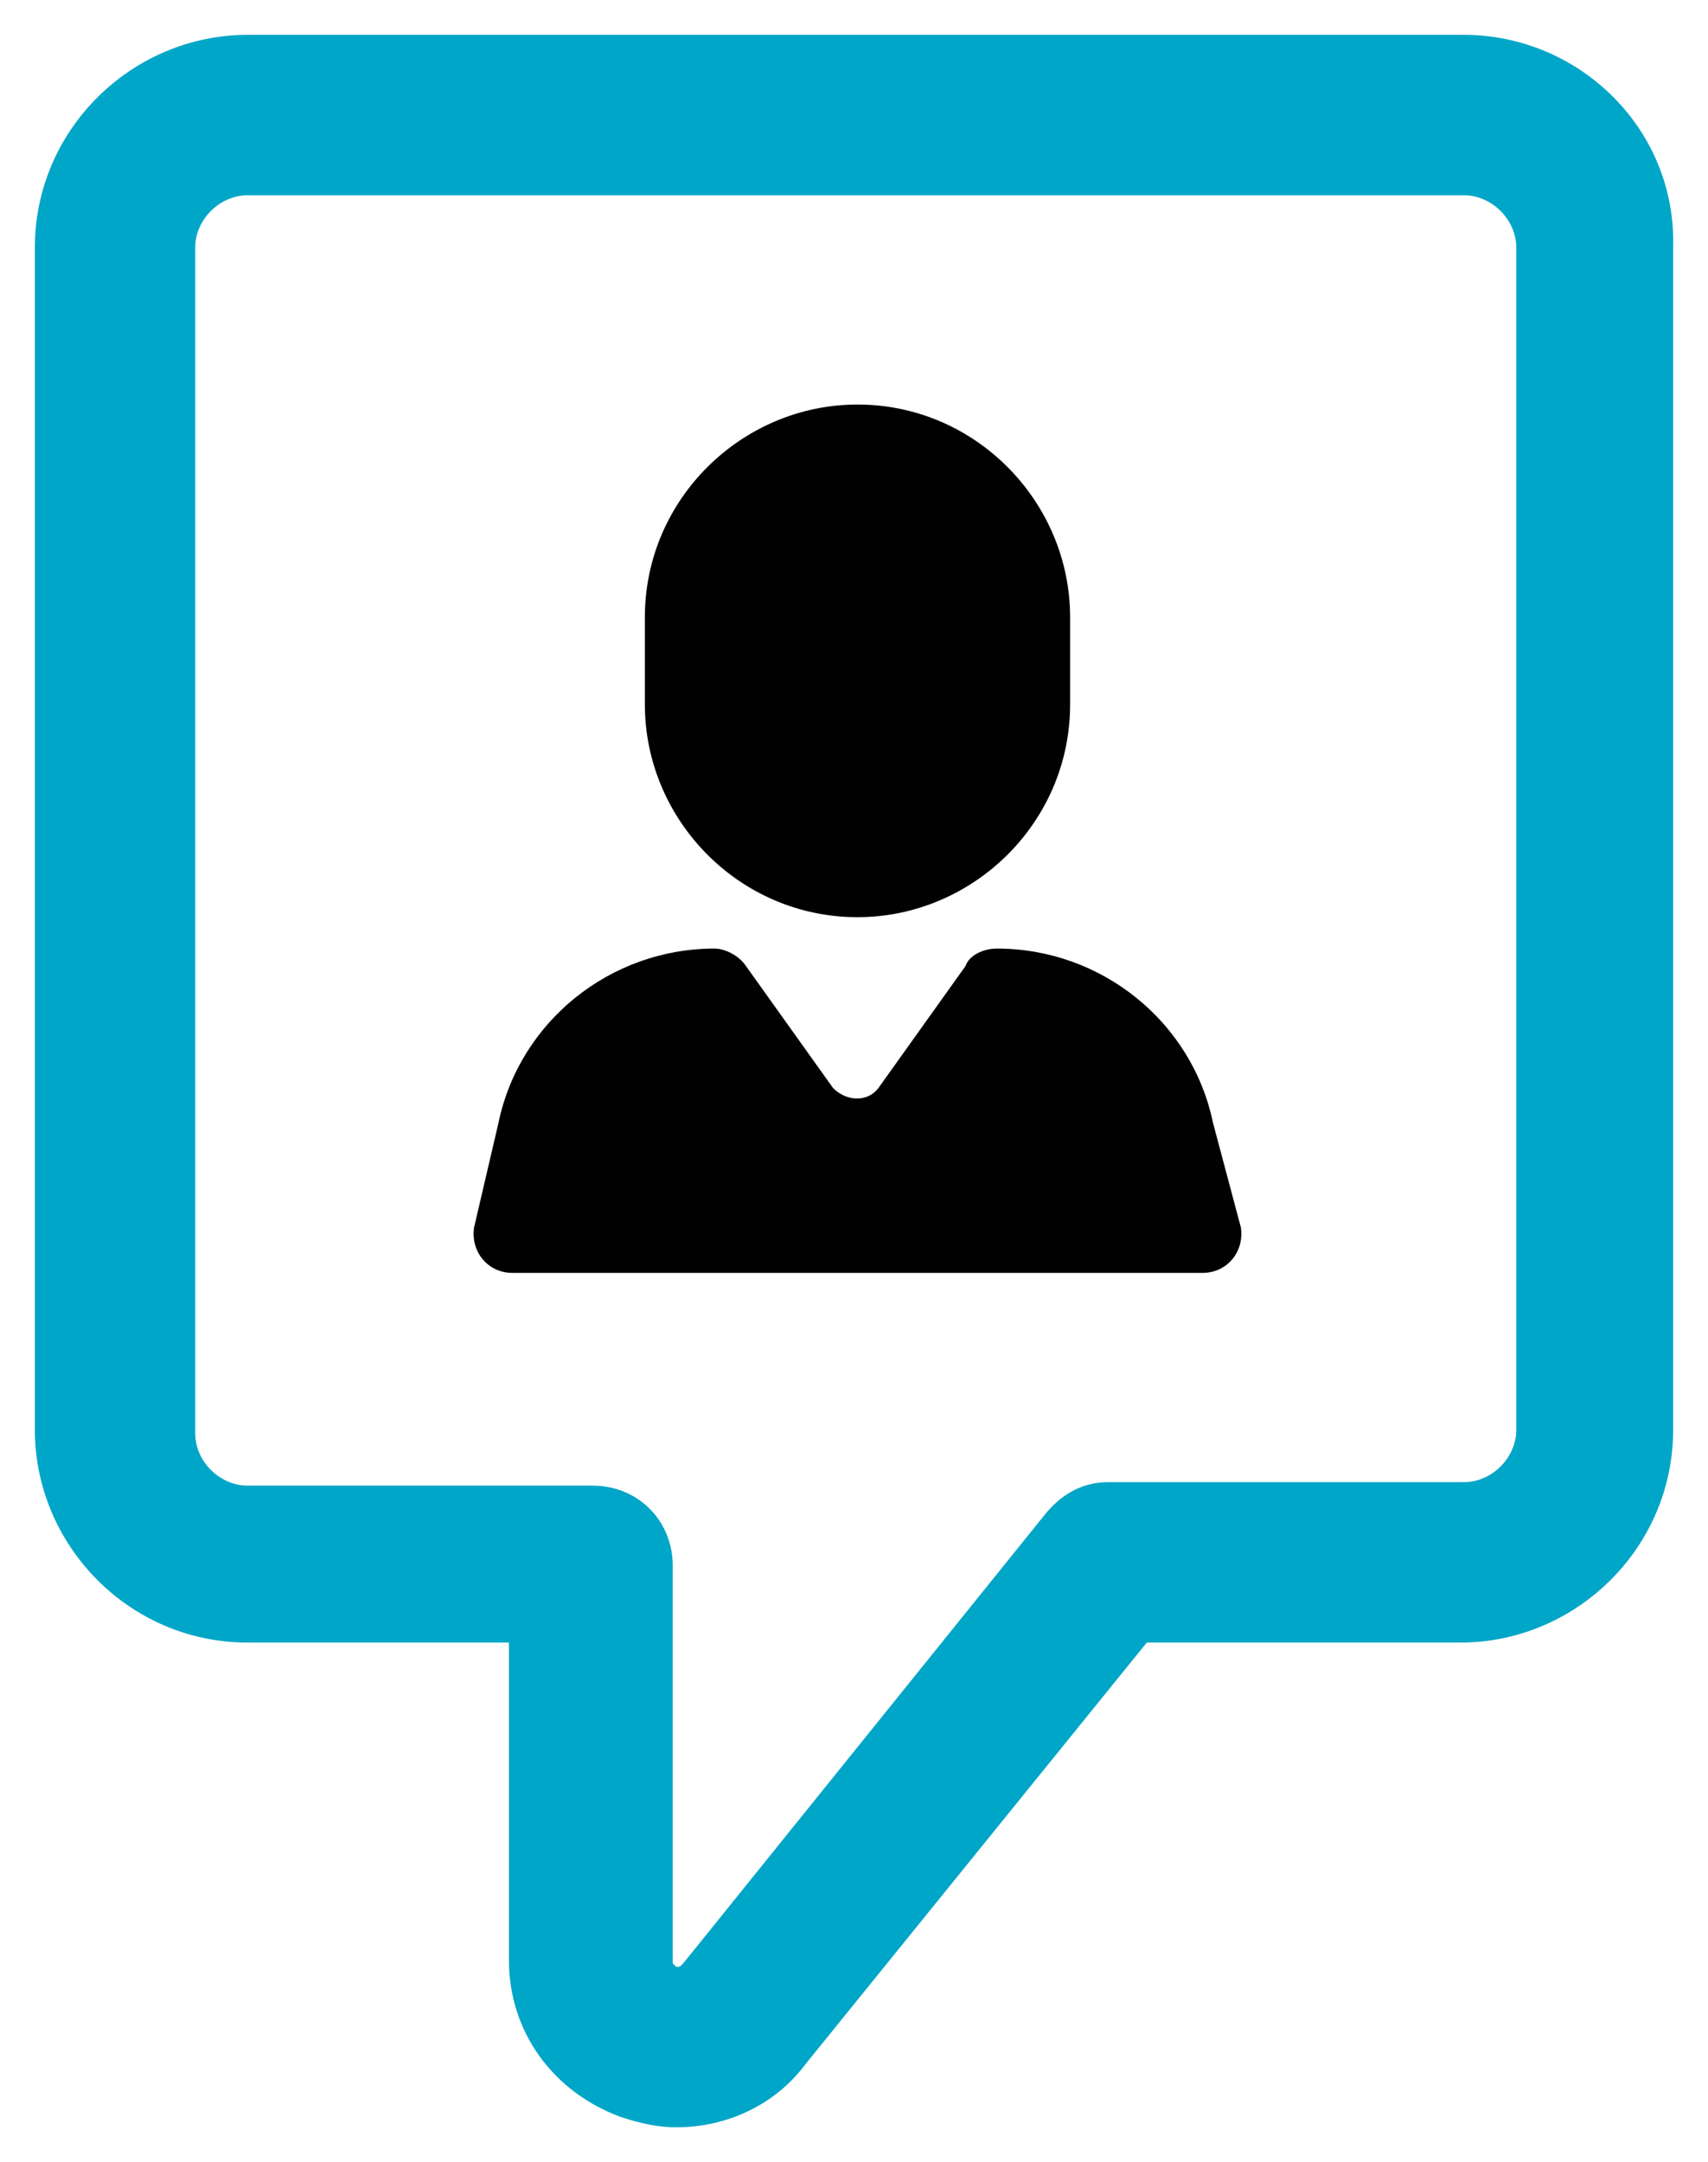
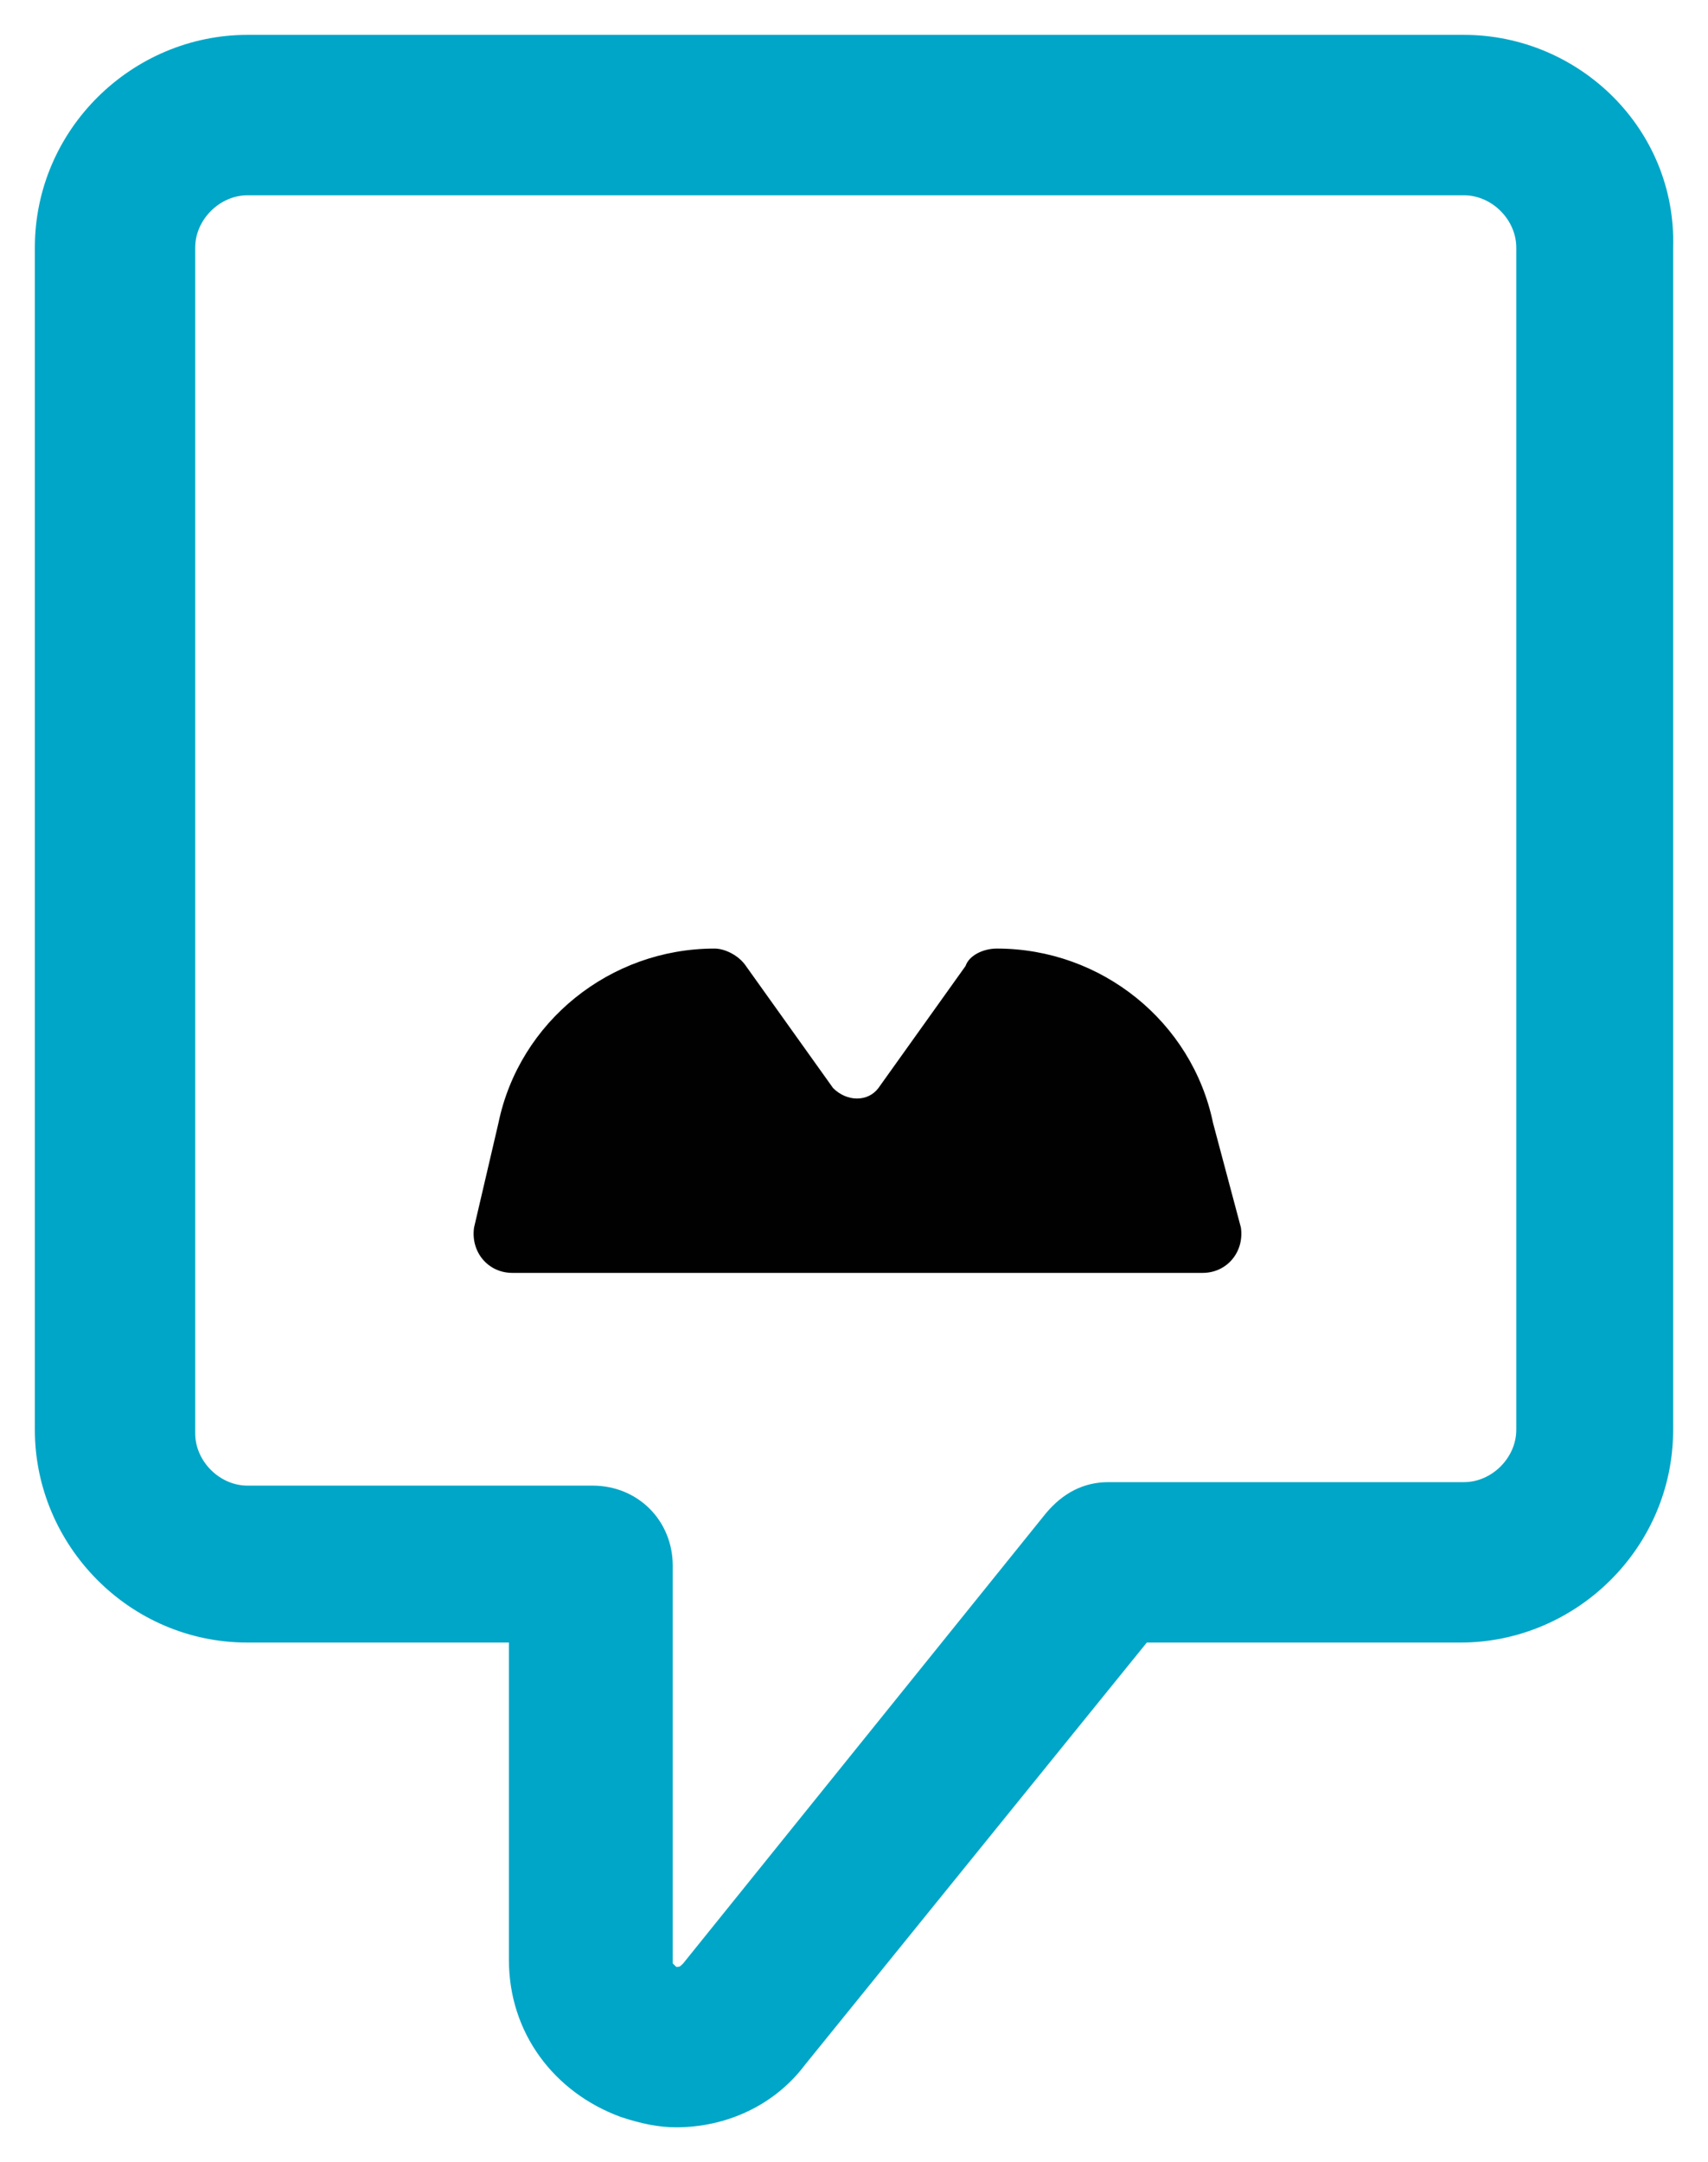
<svg xmlns="http://www.w3.org/2000/svg" version="1.1" id="Layer_1" x="0px" y="0px" viewBox="0 0 49 62" style="enable-background:new 0 0 49 62;" xml:space="preserve">
  <style type="text/css">
	.st0{fill:#010101;}
	.st1{fill:#00A6C7;}
</style>
  <path id="XMLID_136_" class="st0" d="M34.8,32.2c-0.6-2.9-3.2-5-6.2-5c-0.4,0-0.8,0.2-0.9,0.5l-2.5,3.5c-0.3,0.4-0.9,0.4-1.3,0  l-2.5-3.5c-0.2-0.3-0.6-0.5-0.9-0.5c-3,0-5.6,2.1-6.2,5l-0.7,3c-0.1,0.7,0.4,1.3,1.1,1.3h19.8c0.7,0,1.2-0.6,1.1-1.3L34.8,32.2z" />
-   <path id="XMLID_135_" class="st0" d="M24.6,26.3c3.3,0,6.1-2.7,6.1-6.1v-2.5c0-3.3-2.7-6.1-6.1-6.1c-3.3,0-6.1,2.7-6.1,6.1v2.5  C18.5,23.5,21.2,26.3,24.6,26.3z" />
  <path id="XMLID_132_" class="st1" d="M42,1H7.1C3.8,1,1,3.7,1,7.1V41c0,3.3,2.7,6.1,6.1,6.1h7.5v9.1c0,2.1,1.3,3.8,3.2,4.5  c0.6,0.2,1.1,0.3,1.6,0.3c1.4,0,2.8-0.6,3.7-1.8l9.8-12.1h9c3.3,0,6.1-2.7,6.1-6.1V7.1C48.1,3.7,45.3,1,42,1z M43.5,41  c0,0.8-0.7,1.5-1.5,1.5H31.8c-0.7,0-1.3,0.3-1.8,0.9L19.6,56.3c-0.1,0.1-0.1,0.1-0.2,0.1c-0.1-0.1-0.1-0.1-0.1-0.1V44.9  c0-1.3-1-2.3-2.3-2.3H7.1c-0.8,0-1.5-0.7-1.5-1.5V7.1c0-0.8,0.7-1.5,1.5-1.5H42c0.8,0,1.5,0.7,1.5,1.5V41z" />
</svg>